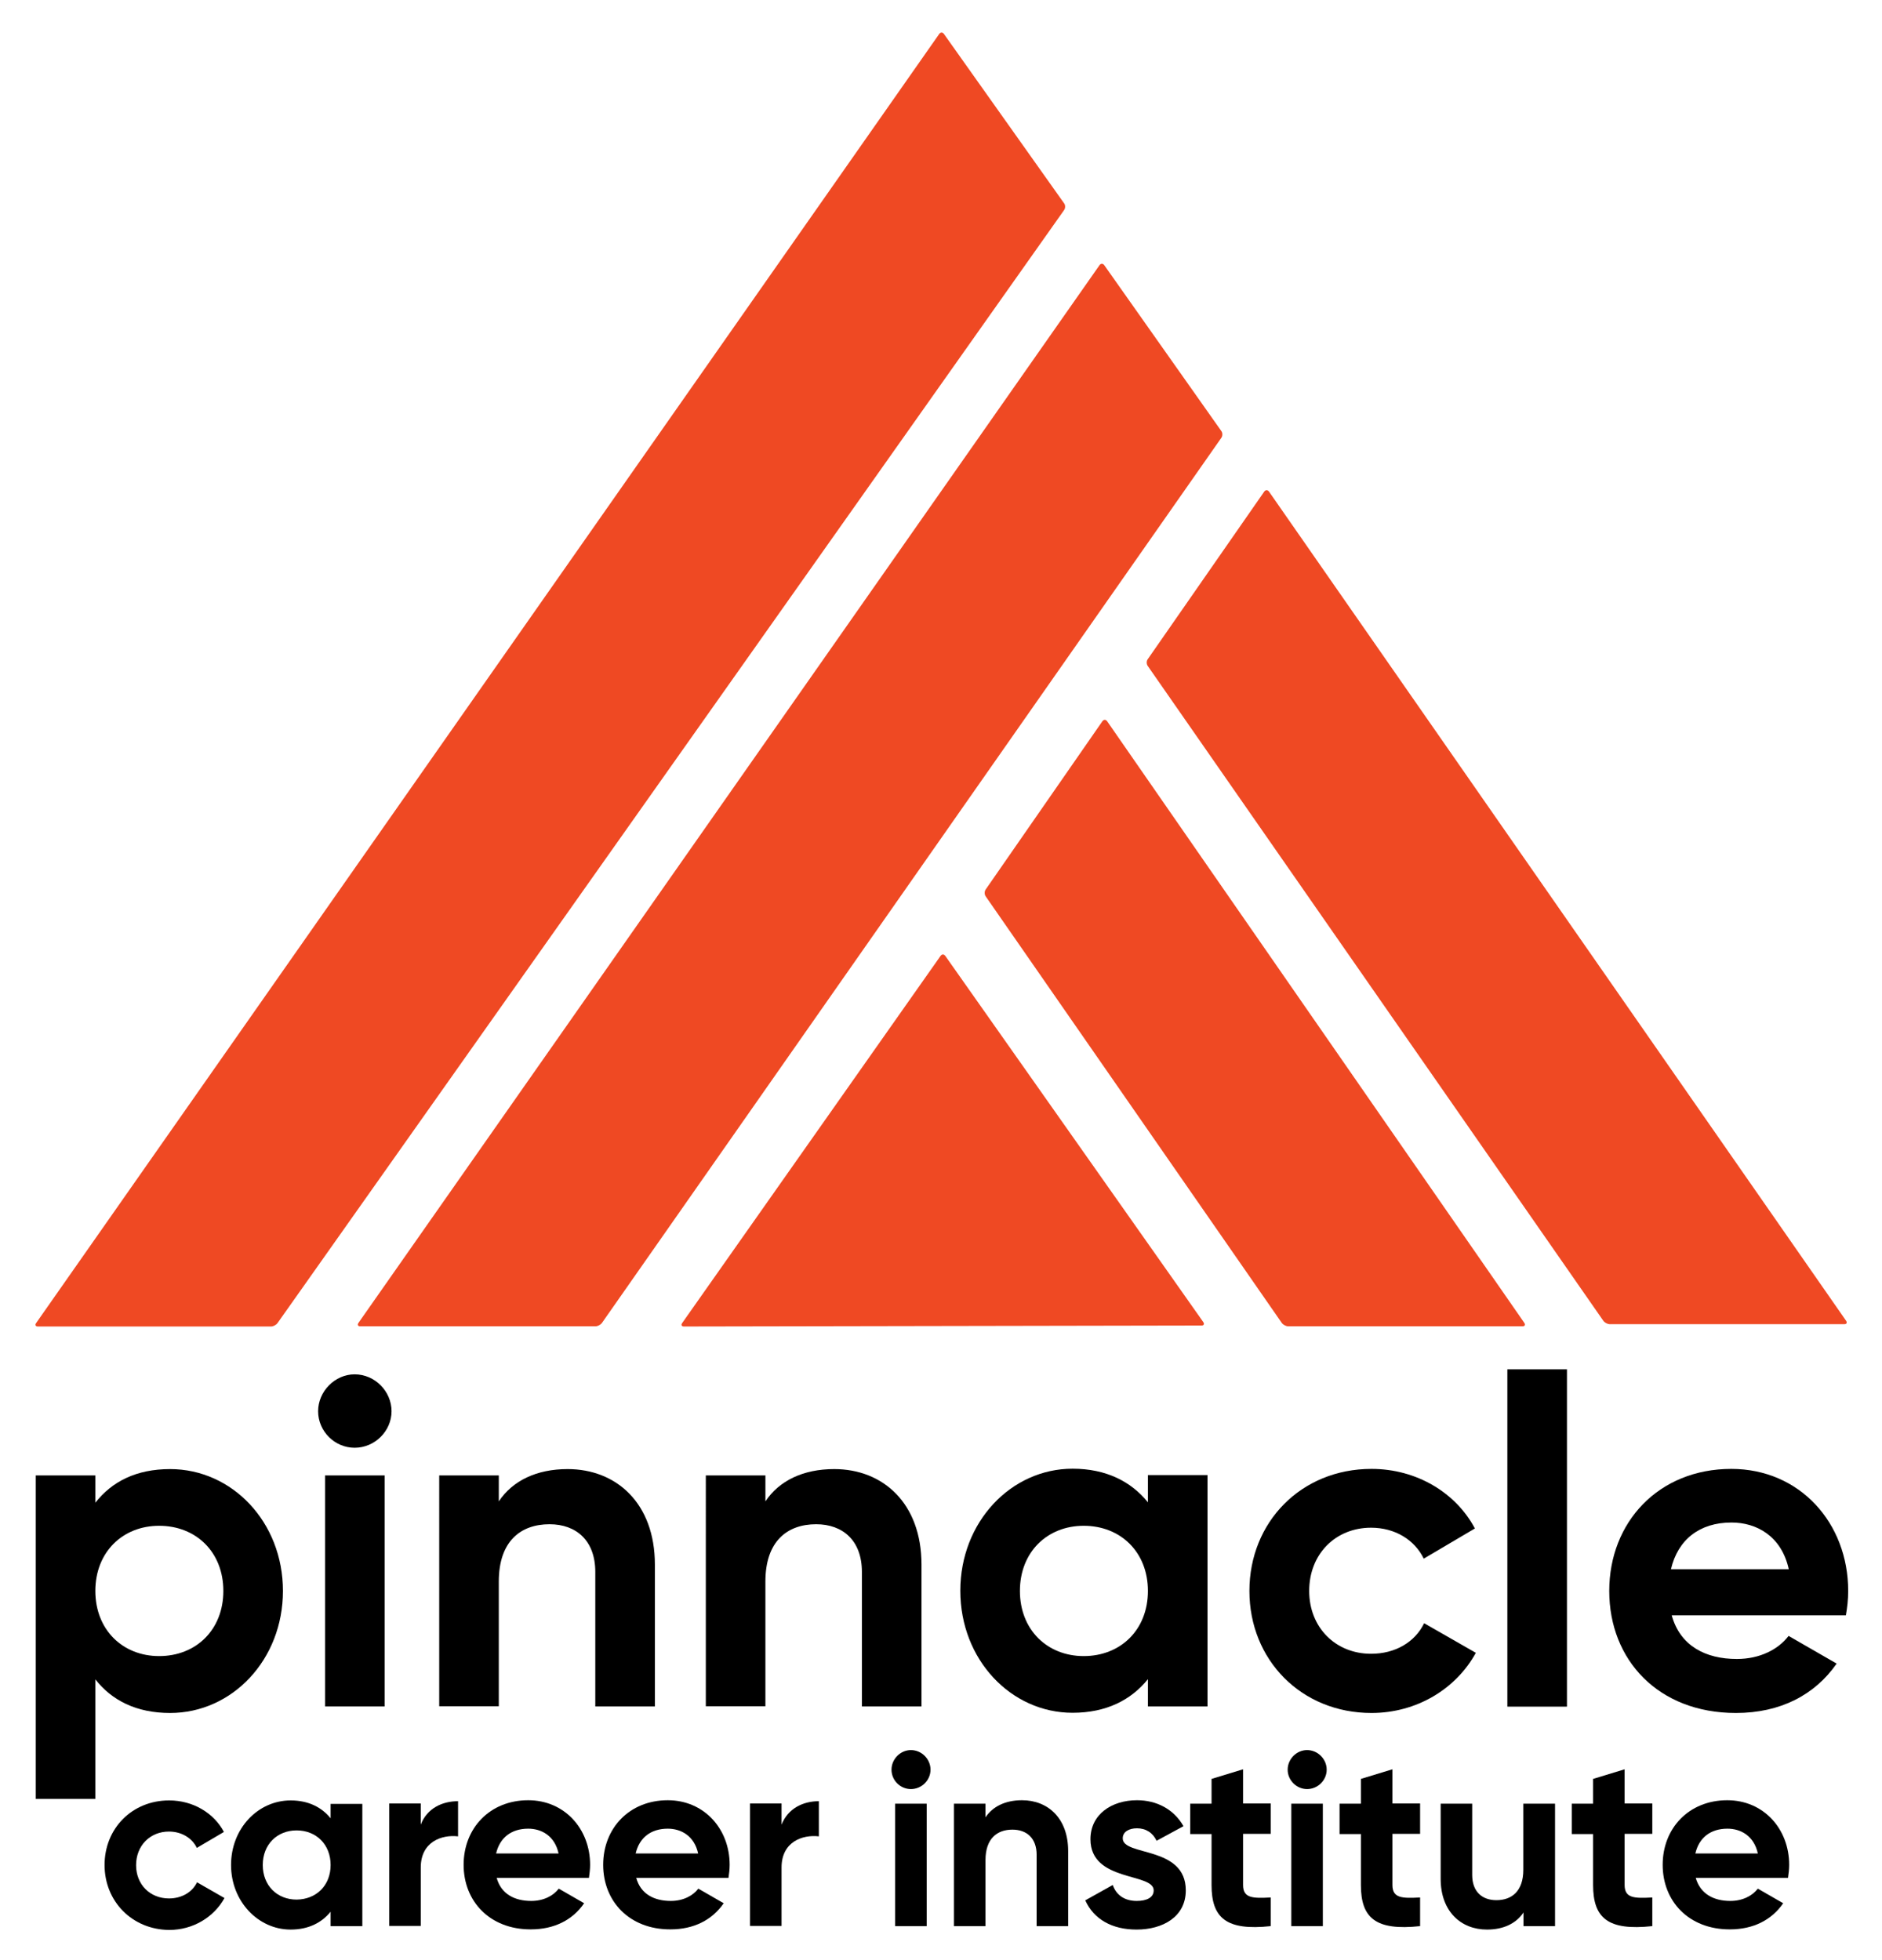
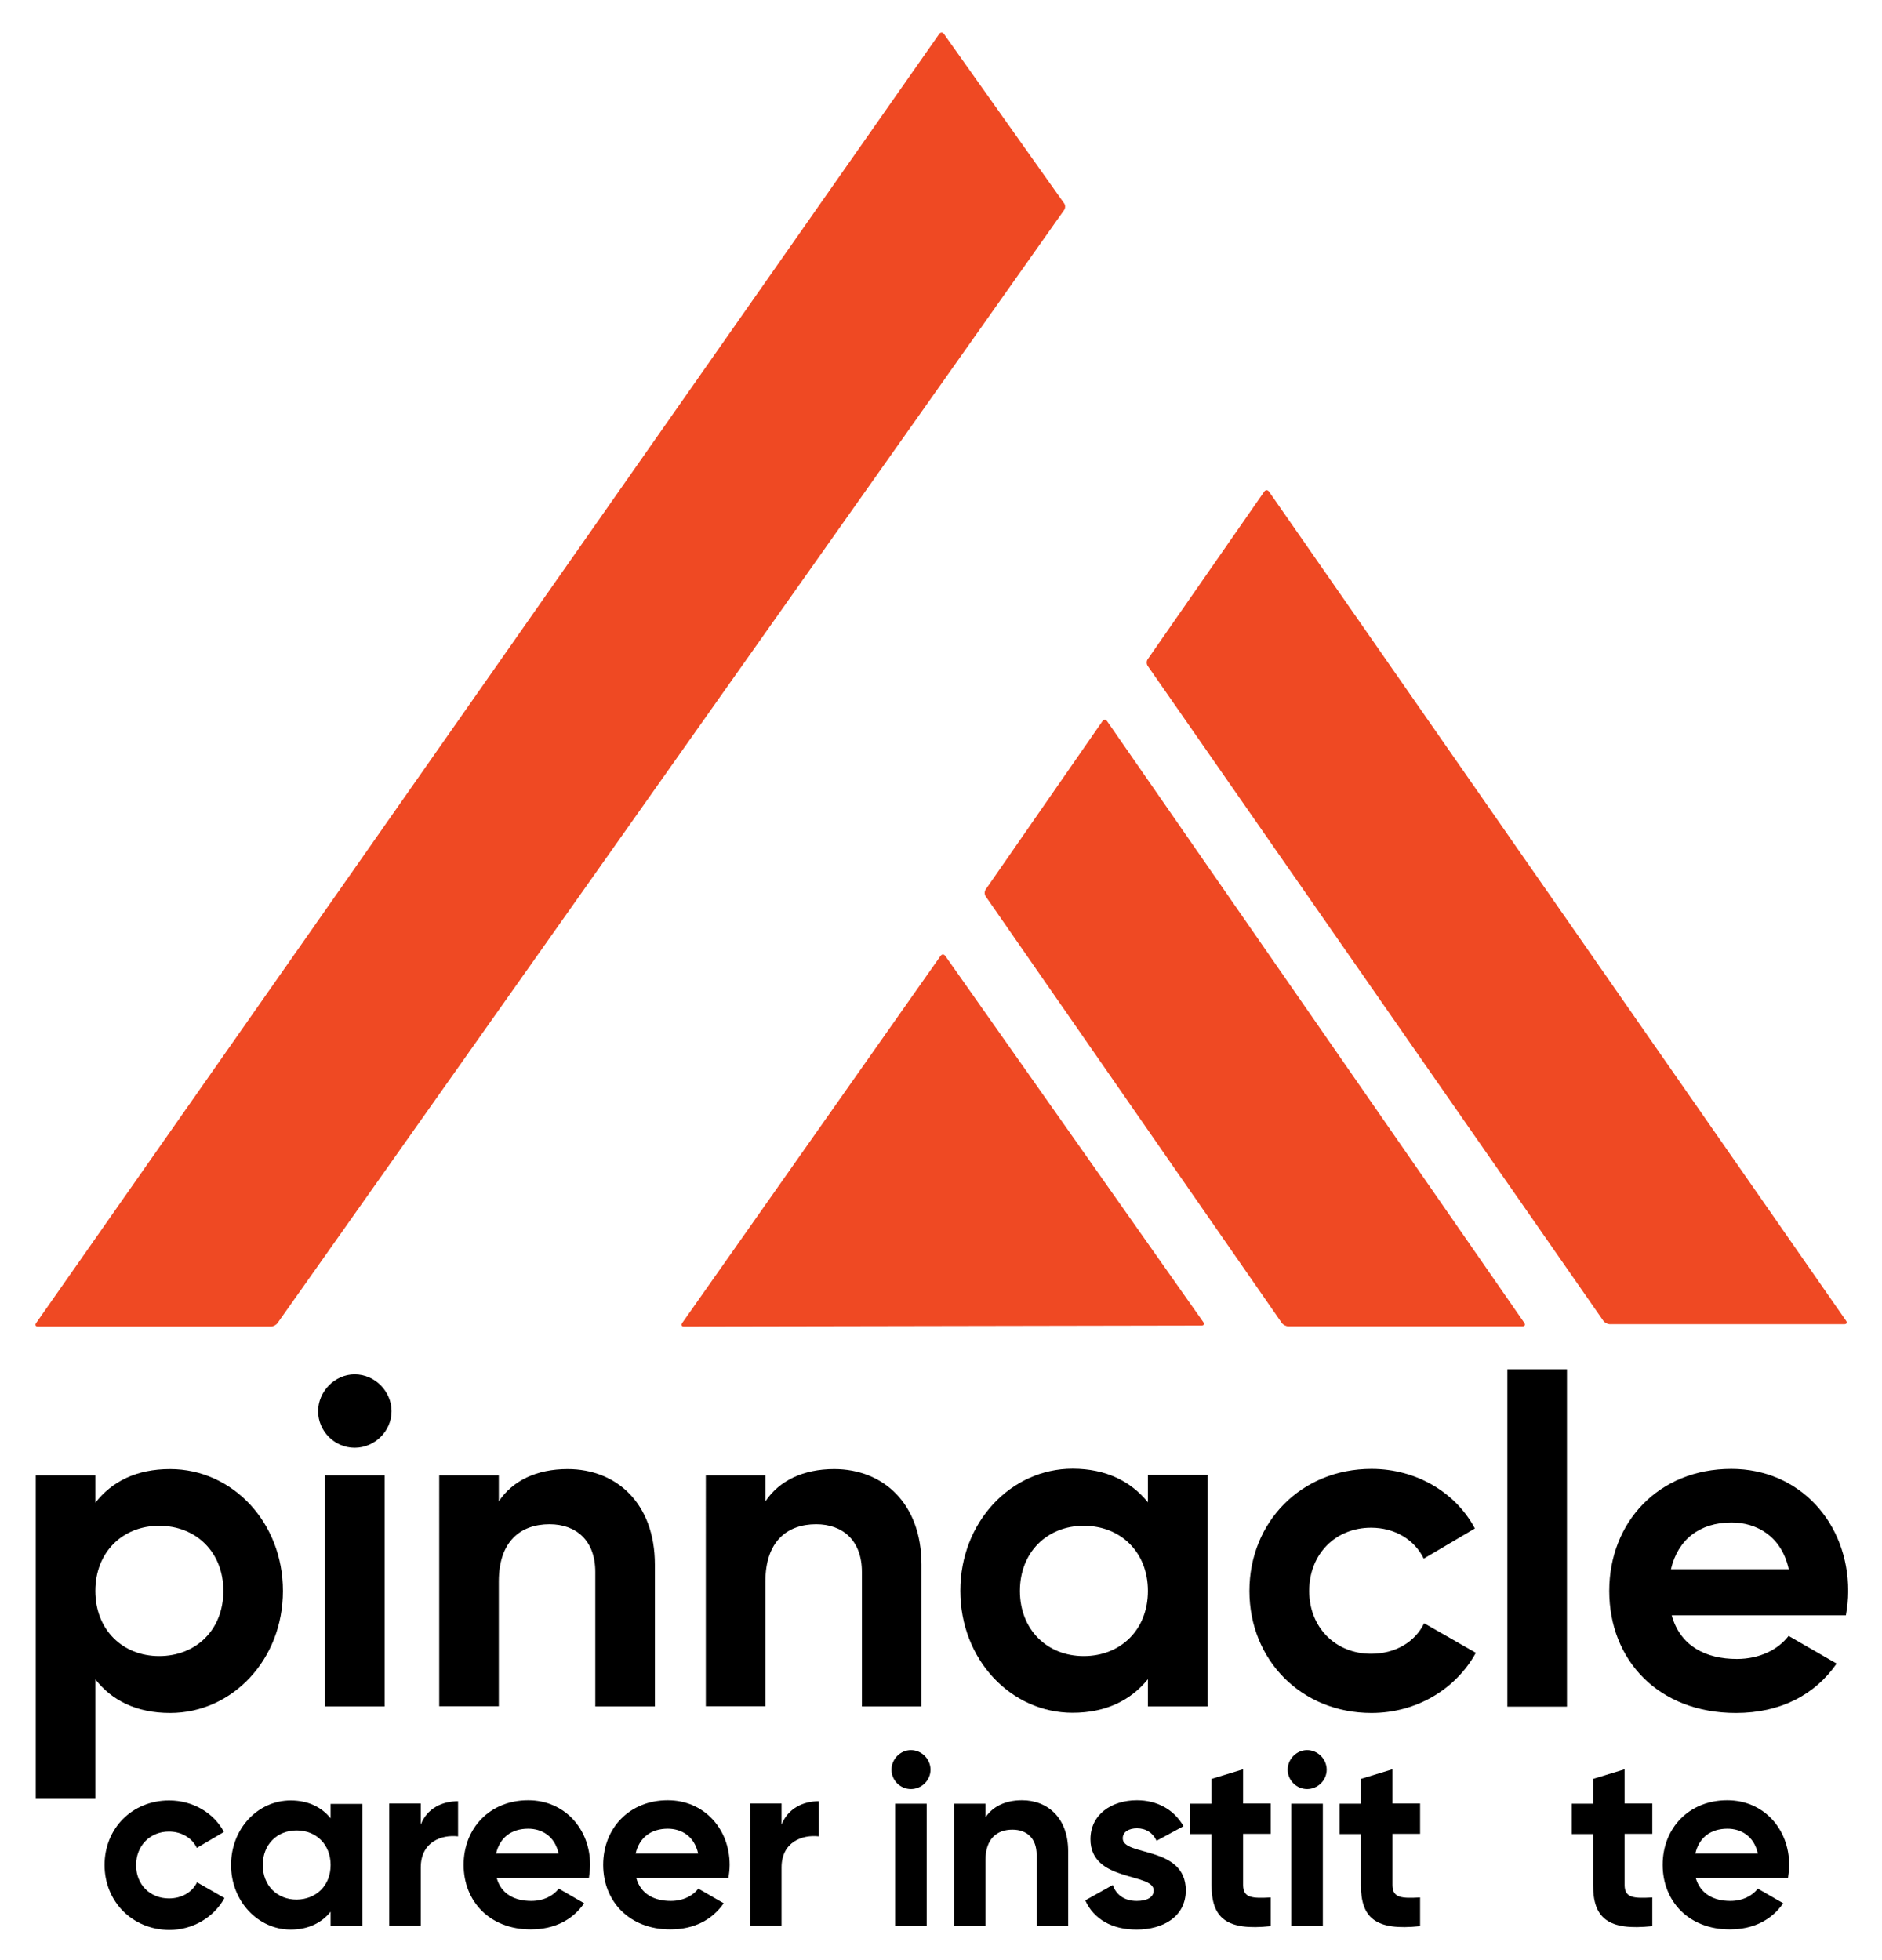
<svg xmlns="http://www.w3.org/2000/svg" version="1.1" id="Layer_1" x="0px" y="0px" viewBox="0 0 979.1 1020" style="enable-background:new 0 0 979.1 1020;" xml:space="preserve">
  <style type="text/css">
	.st0{fill:#EF4923;}
</style>
  <g>
    <path d="M147.2,827.8c0,35.8-26.4,63.5-58.7,63.5c-17.5,0-30.3-6.5-38.9-17.5V936h-31V767.7h31v14.2c8.7-11.1,21.4-17.5,38.9-17.5   C120.8,764.4,147.2,792,147.2,827.8z M116.2,827.8c0-20.2-14.2-33.9-33.4-33.9c-19,0-33.2,13.7-33.2,33.9   c0,20.2,14.2,33.9,33.2,33.9C102,861.7,116.2,848,116.2,827.8z" />
    <path d="M165.5,734.3c0-10.3,8.7-19.2,19-19.2c10.6,0,19.2,8.9,19.2,19.2c0,10.3-8.7,19-19.2,19   C174.1,753.3,165.5,744.7,165.5,734.3z M169.1,767.7h31v120.2h-31V767.7z" />
    <path d="M340.7,814.1v73.8h-31v-70c0-16.3-9.9-24.8-23.8-24.8c-15.1,0-26.4,8.9-26.4,29.8v64.9h-31V767.7h31v13.5   c7.2-10.8,19.7-16.8,35.8-16.8C320.7,764.4,340.7,782.2,340.7,814.1z" />
    <path d="M479.4,814.1v73.8h-31v-70c0-16.3-9.9-24.8-23.8-24.8c-15.1,0-26.4,8.9-26.4,29.8v64.9h-31V767.7h31v13.5   c7.2-10.8,19.7-16.8,35.8-16.8C459.4,764.4,479.4,782.2,479.4,814.1z" />
    <path d="M628.2,767.7v120.2h-31v-14.2c-8.7,10.8-21.6,17.5-39.2,17.5c-32,0-58.4-27.6-58.4-63.5c0-35.8,26.4-63.5,58.4-63.5   c17.5,0,30.5,6.7,39.2,17.5v-14.2H628.2z M597.2,827.8c0-20.2-14.2-33.9-33.4-33.9c-19,0-33.2,13.7-33.2,33.9   c0,20.2,14.2,33.9,33.2,33.9C583,861.7,597.2,848,597.2,827.8z" />
    <path d="M650,827.8c0-35.8,26.9-63.5,63.5-63.5c23.6,0,44,12.5,53.8,31L740.7,811c-4.8-9.9-15.1-16.1-27.4-16.1   c-18.5,0-32.2,13.7-32.2,32.9c0,19,13.7,32.7,32.2,32.7c12.5,0,22.8-6,27.6-15.9l26.9,15.4c-10.3,18.8-30.8,31.3-54.3,31.3   C677,891.3,650,863.7,650,827.8z" />
    <path d="M784.2,712.5h31v175.5h-31V712.5z" />
    <path d="M903.6,863.2c12,0,21.6-5,26.9-12l25,14.4c-11.3,16.3-29.3,25.7-52.4,25.7c-40.4,0-65.9-27.6-65.9-63.5   c0-35.8,25.7-63.5,63.5-63.5c35.6,0,60.8,28.1,60.8,63.5c0,4.6-0.5,8.7-1.2,12.7h-90.6C874.1,856.4,887.3,863.2,903.6,863.2z    M930.6,816.5c-3.8-17.3-16.8-24.3-29.8-24.3c-16.6,0-27.9,8.9-31.5,24.3H930.6z" />
    <g>
      <path d="M54.4,970.4c0-19,14.3-33.6,33.6-33.6c12.5,0,23.3,6.6,28.5,16.4l-14.1,8.3c-2.5-5.2-8-8.5-14.5-8.5    c-9.8,0-17.1,7.3-17.1,17.5c0,10.1,7.3,17.3,17.1,17.3c6.6,0,12.1-3.2,14.6-8.4l14.3,8.2c-5.5,9.9-16.3,16.6-28.8,16.6    C68.7,1004,54.4,989.3,54.4,970.4z" />
      <path d="M188.5,938.5v63.7H172v-7.5c-4.6,5.7-11.5,9.3-20.8,9.3c-16.9,0-31-14.7-31-33.6c0-19,14-33.6,31-33.6    c9.3,0,16.2,3.6,20.8,9.3v-7.5H188.5z M172,970.4c0-10.7-7.5-18-17.7-18c-10.1,0-17.6,7.3-17.6,18c0,10.7,7.5,18,17.6,18    C164.5,988.3,172,981.1,172,970.4z" />
      <path d="M238.3,937.2v18.3c-8.5-1-19.4,2.8-19.4,16.2v30.4h-16.4v-63.7h16.4v11C222.2,940.8,230.2,937.2,238.3,937.2z" />
      <path d="M276.4,989.1c6.4,0,11.5-2.7,14.3-6.4l13.2,7.6c-6,8.7-15.5,13.6-27.8,13.6c-21.4,0-34.9-14.7-34.9-33.6    c0-19,13.6-33.6,33.6-33.6c18.9,0,32.2,14.9,32.2,33.6c0,2.4-0.3,4.6-0.6,6.8h-48C260.7,985.5,267.7,989.1,276.4,989.1z     M290.6,964.4c-2-9.2-8.9-12.9-15.8-12.9c-8.8,0-14.8,4.7-16.7,12.9H290.6z" />
      <path d="M349,989.1c6.4,0,11.5-2.7,14.3-6.4l13.2,7.6c-6,8.7-15.5,13.6-27.8,13.6c-21.4,0-34.9-14.7-34.9-33.6    c0-19,13.6-33.6,33.6-33.6c18.9,0,32.2,14.9,32.2,33.6c0,2.4-0.3,4.6-0.6,6.8h-48C333.3,985.5,340.3,989.1,349,989.1z     M363.2,964.4c-2-9.2-8.9-12.9-15.8-12.9c-8.8,0-14.8,4.7-16.7,12.9H363.2z" />
      <path d="M426,937.2v18.3c-8.5-1-19.4,2.8-19.4,16.2v30.4h-16.4v-63.7h16.4v11C410,940.8,418,937.2,426,937.2z" />
      <path d="M463.8,920.8c0-5.5,4.6-10.2,10.1-10.2c5.6,0,10.2,4.7,10.2,10.2c0,5.5-4.6,10.1-10.2,10.1    C468.3,930.9,463.8,926.3,463.8,920.8z M465.7,938.5h16.4v63.7h-16.4V938.5z" />
      <path d="M555.7,963.1v39.1h-16.4v-37.1c0-8.7-5.2-13.1-12.6-13.1c-8,0-14,4.7-14,15.8v34.4h-16.4v-63.7h16.4v7.1    c3.8-5.7,10.4-8.9,19-8.9C545.2,936.7,555.7,946.1,555.7,963.1z" />
      <path d="M616.9,983.6c0,13.8-12,20.4-25.6,20.4c-12.7,0-22.2-5.3-26.7-15.2l14.3-8c1.8,5.2,6.1,8.3,12.5,8.3    c5.2,0,8.8-1.8,8.8-5.5c0-9.3-32.9-4.2-32.9-26.6c0-13,11.1-20.3,24.2-20.3c10.3,0,19.2,4.7,24.2,13.5l-14,7.6    c-1.9-4.1-5.5-6.5-10.2-6.5c-4.1,0-7.4,1.8-7.4,5.2C584,966,616.9,960.2,616.9,983.6z" />
      <path d="M646.7,954.3v26.5c0,6.9,5,7,14.4,6.5v14.9c-23.1,2.5-30.8-4.2-30.8-21.4v-26.5h-11.1v-15.8h11.1v-12.9l16.4-5v17.8h14.4    v15.8H646.7z" />
      <path d="M669.9,920.8c0-5.5,4.6-10.2,10.1-10.2c5.6,0,10.2,4.7,10.2,10.2c0,5.5-4.6,10.1-10.2,10.1    C674.5,930.9,669.9,926.3,669.9,920.8z M671.8,938.5h16.4v63.7h-16.4V938.5z" />
      <path d="M724.4,954.3v26.5c0,6.9,5,7,14.4,6.5v14.9c-23.1,2.5-30.8-4.2-30.8-21.4v-26.5h-11.1v-15.8H708v-12.9l16.4-5v17.8h14.4    v15.8H724.4z" />
-       <path d="M809,938.5v63.7h-16.4v-7.1c-3.8,5.7-10.4,8.9-19,8.9c-13.5,0-24.1-9.4-24.1-26.4v-39.1h16.4v37.1    c0,8.7,5.2,13.1,12.6,13.1c8,0,14-4.7,14-15.8v-34.4H809z" />
      <path d="M845.2,954.3v26.5c0,6.9,5,7,14.4,6.5v14.9c-23.1,2.5-30.8-4.2-30.8-21.4v-26.5h-11.1v-15.8h11.1v-12.9l16.4-5v17.8h14.4    v15.8H845.2z" />
      <path d="M900.2,989.1c6.4,0,11.5-2.7,14.3-6.4l13.2,7.6c-6,8.7-15.5,13.6-27.8,13.6c-21.4,0-34.9-14.7-34.9-33.6    c0-19,13.6-33.6,33.6-33.6c18.9,0,32.2,14.9,32.2,33.6c0,2.4-0.3,4.6-0.6,6.8h-48C884.6,985.5,891.6,989.1,900.2,989.1z     M914.5,964.4c-2-9.2-8.9-12.9-15.8-12.9c-8.8,0-14.8,4.7-16.7,12.9H914.5z" />
    </g>
    <g>
      <g>
        <path class="st0" d="M491.8,497.4c-0.7-1-1.8-1-2.5,0L354.9,688.4c-0.7,1-0.3,1.8,0.9,1.8l269.3-0.5c1.2,0,1.6-0.8,0.9-1.8     L491.8,497.4z" />
      </g>
      <g>
        <path class="st0" d="M573.5,375.3c0.7-1,1.8-1,2.5,0l217,313c0.7,1,0.3,1.8-0.9,1.8l-121.9,0c-1.2,0-2.7-0.8-3.4-1.8L512.8,466.4     c-0.7-1-0.7-2.6,0-3.6L573.5,375.3z" />
      </g>
      <g>
        <path class="st0" d="M491.1,17.7c-0.7-1-1.8-1-2.5,0L18.8,688.4c-0.7,1-0.3,1.8,0.9,1.8H141c1.2,0,2.7-0.8,3.4-1.8l409.2-579.1     c0.7-1,0.7-2.6,0-3.5L491.1,17.7z" />
      </g>
      <g>
-         <path class="st0" d="M574.5,138c-0.7-1-1.8-1-2.5,0L186.5,688.3c-0.7,1-0.3,1.8,0.9,1.8h122.4c1.2,0,2.7-0.8,3.4-1.8l322.2-460.5     c0.7-1,0.7-2.6,0-3.5L574.5,138z" />
-       </g>
+         </g>
      <g>
        <path class="st0" d="M597.1,346.5c-0.7-1-0.7-2.6,0-3.5l60.6-87.2c0.7-1,1.8-1,2.5,0l300.2,431.4c0.7,1,0.3,1.8-0.9,1.8h-122     c-1.2,0-2.7-0.8-3.4-1.8L597.1,346.5z" />
      </g>
    </g>
  </g>
</svg>